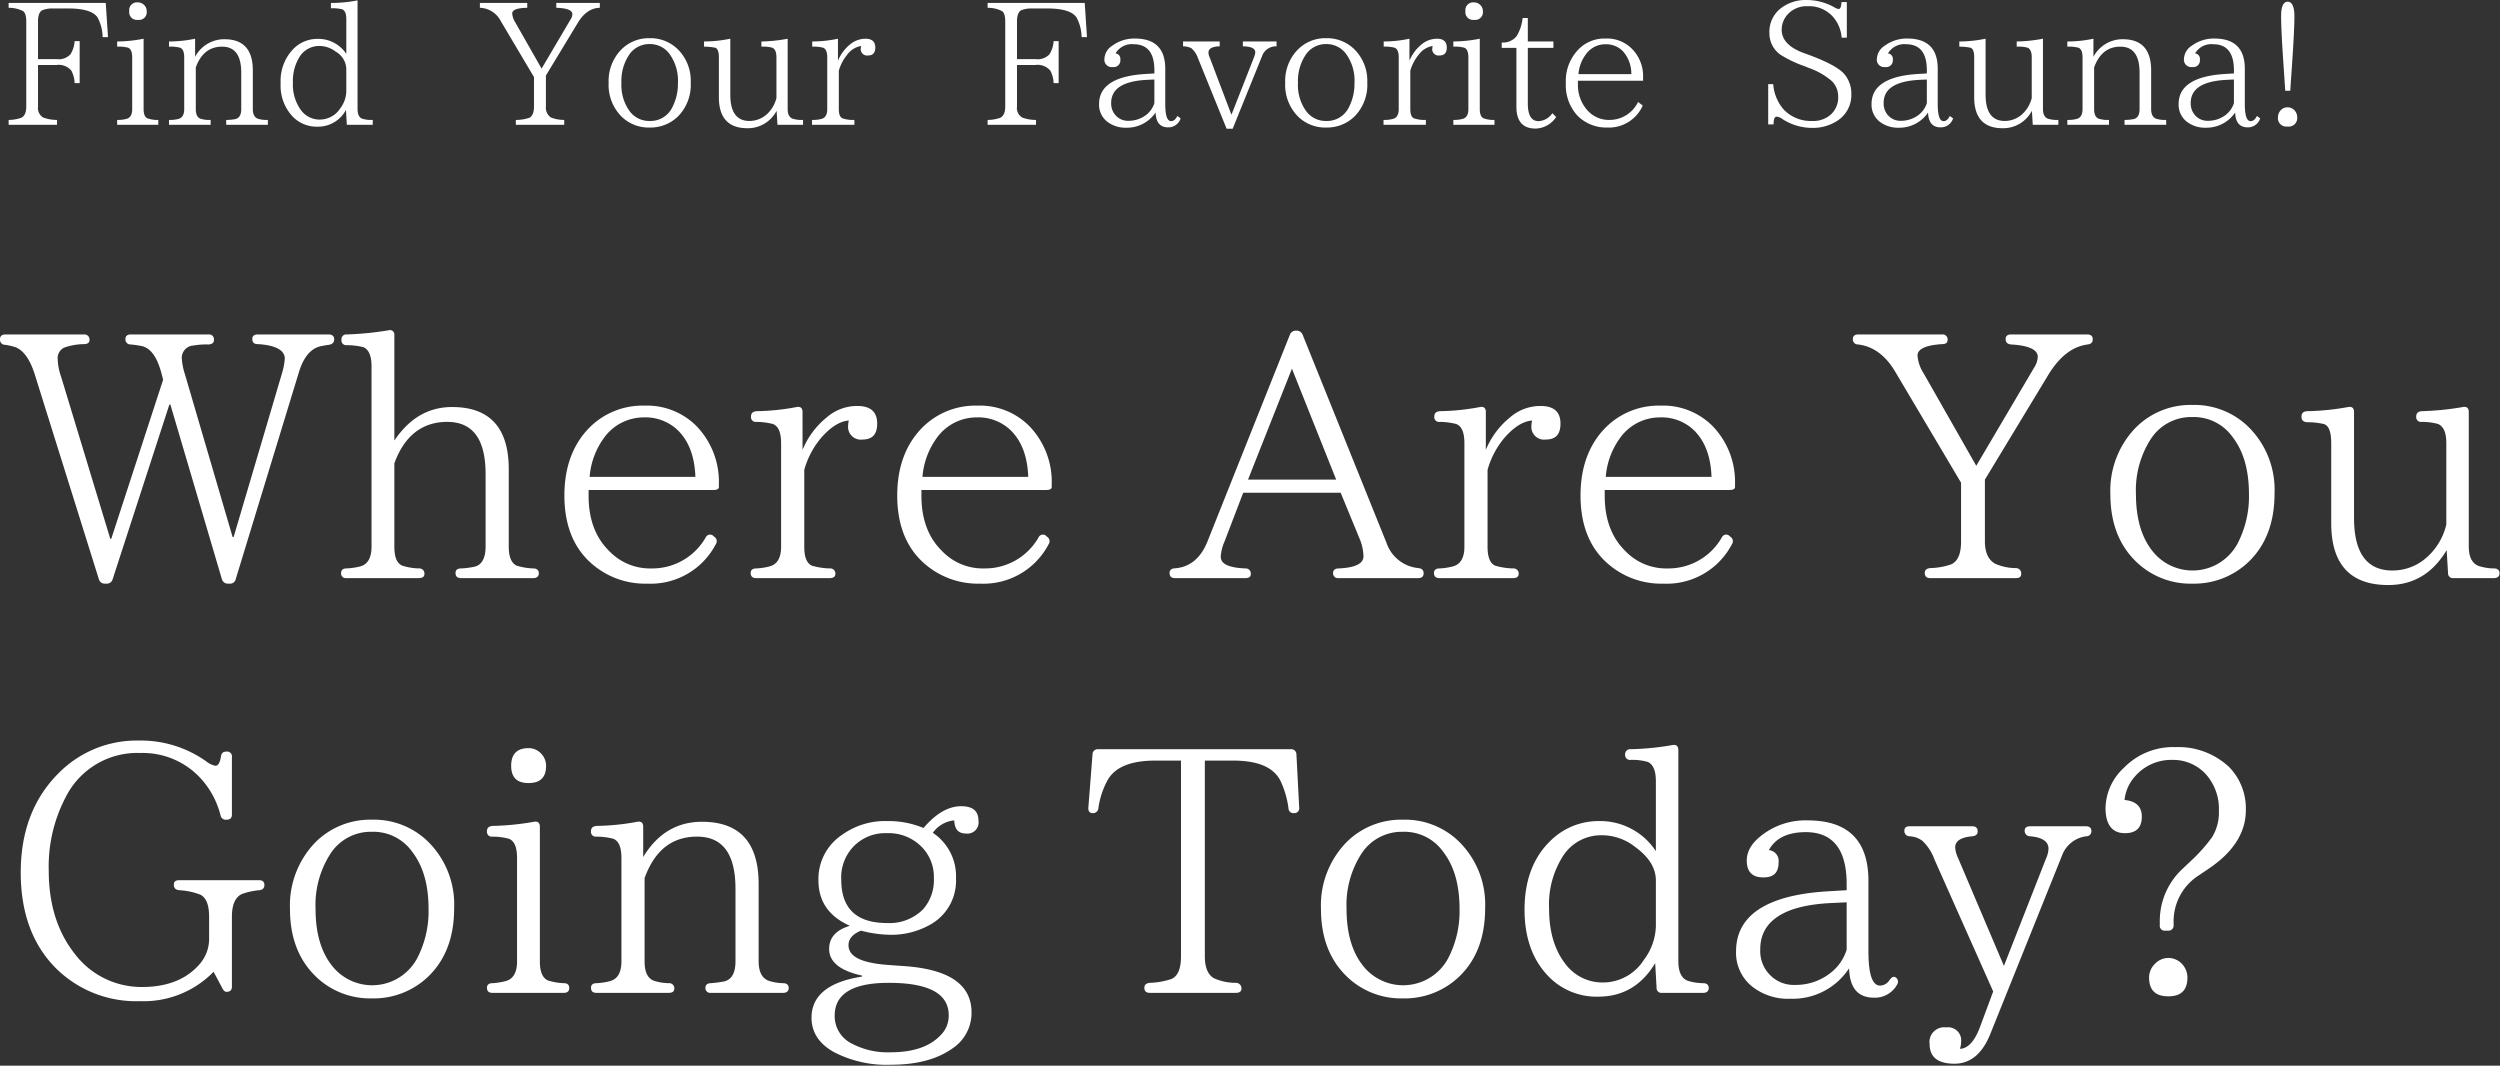
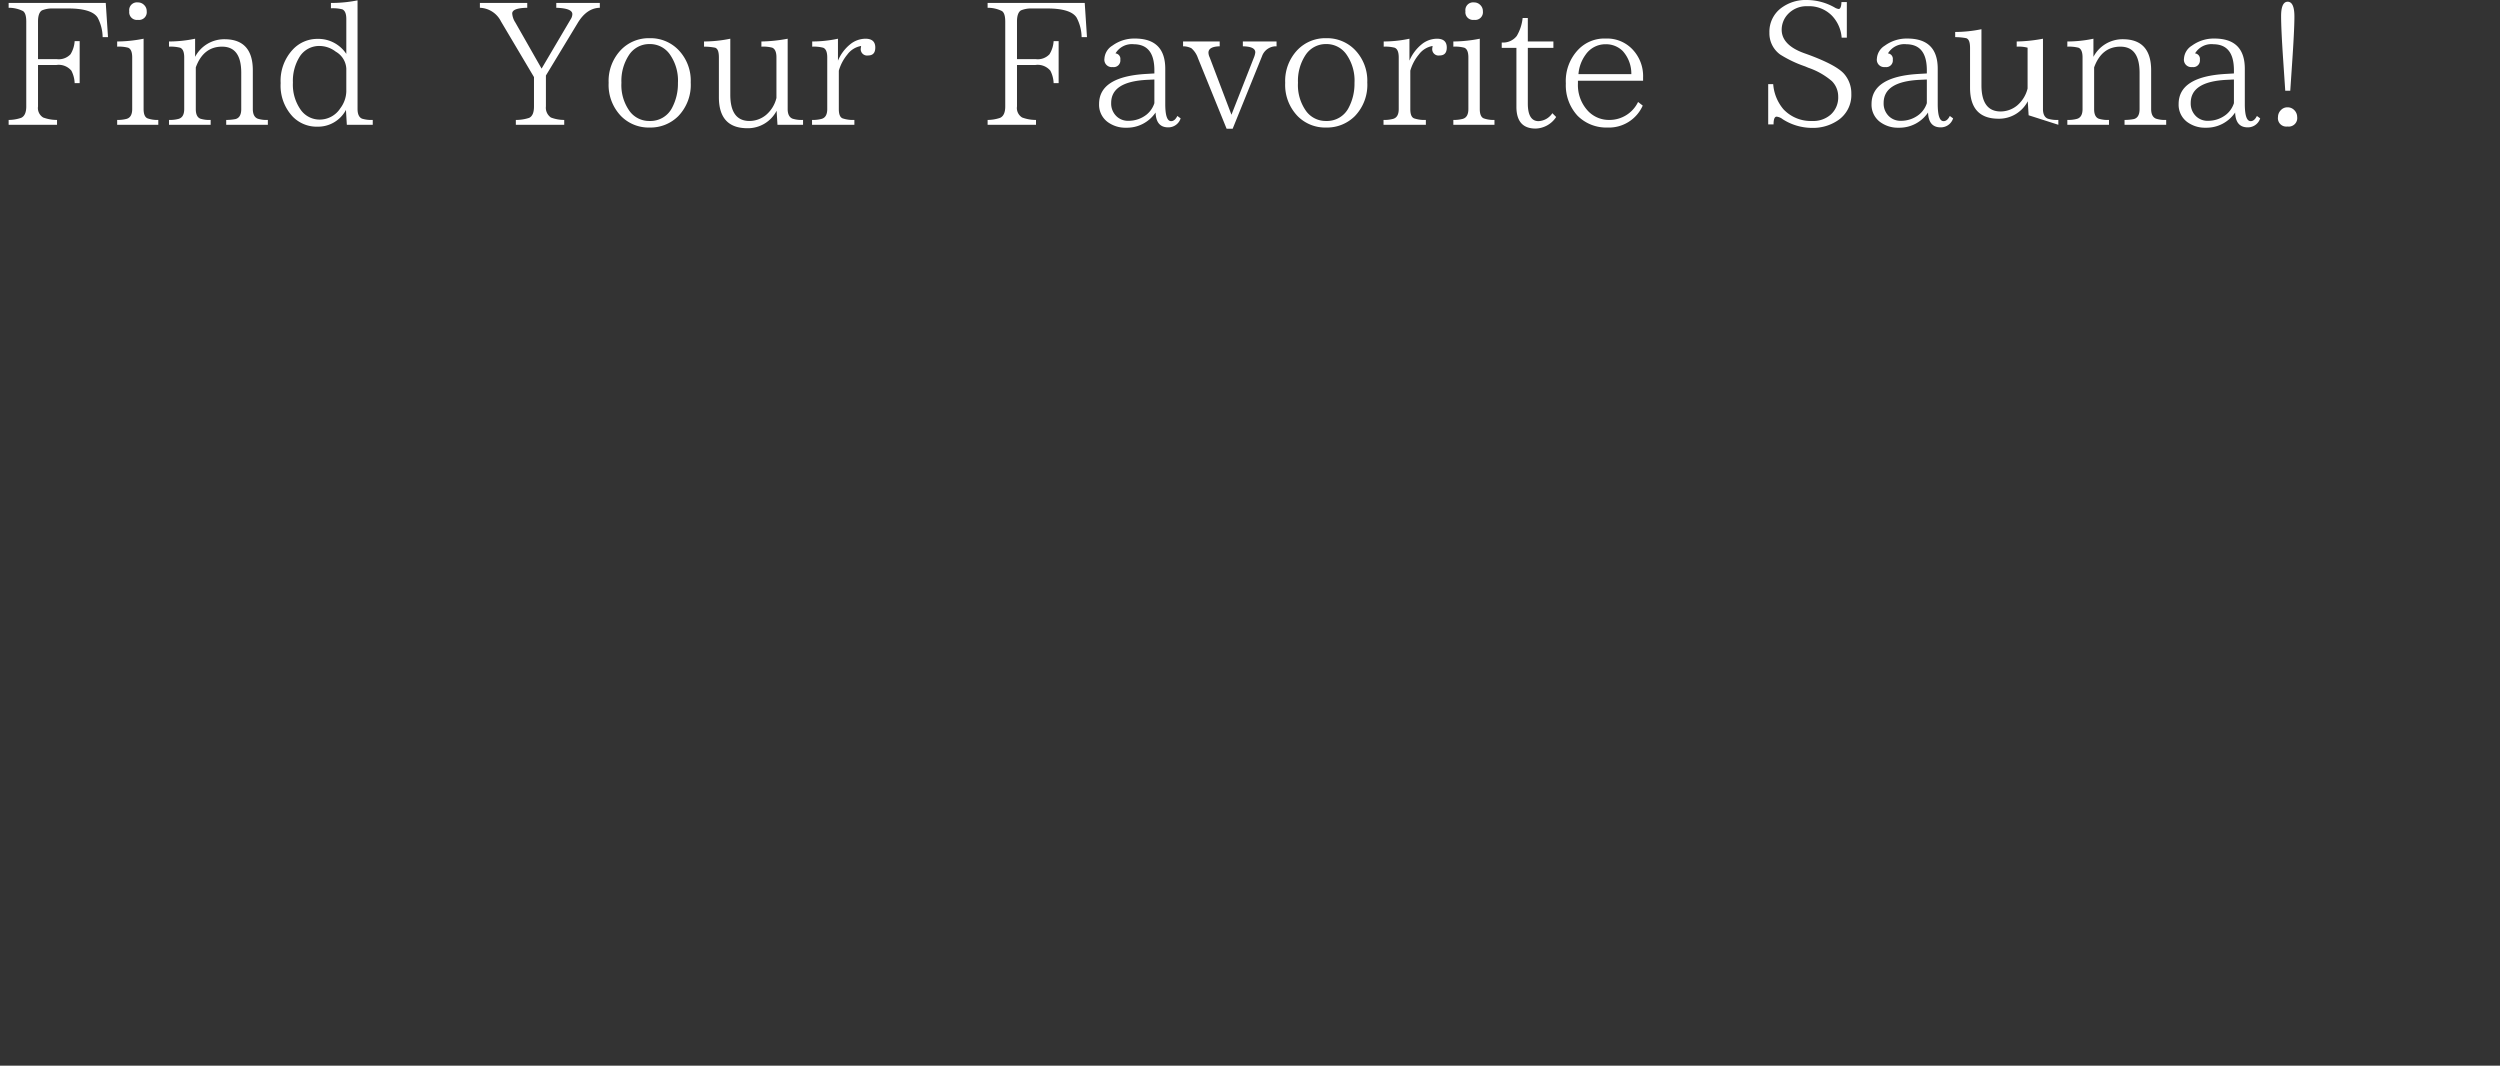
<svg xmlns="http://www.w3.org/2000/svg" width="434" height="185">
  <rect width="100%" height="100%" fill="#333333" stroke="none" />
  <defs>
    <clipPath id="a">
      <path fill="none" stroke="#707070" d="M-7287-21417h434v185h-434z" data-name="長方形 10983" />
    </clipPath>
  </defs>
  <g clip-path="url(#a)" data-name="マスクグループ 2114" transform="translate(7287 21417)">
    <g fill="#fff" data-name="グループ 36217">
-       <path d="M-7228.98-21358.1c0-.54-.36-.84-.96-.84h-12.3c-.66 0-.96.3-.96.78 0 .6.3.9.96.9 3.12.18 4.68 1.08 4.68 2.52a11.6 11.6 0 0 1-.48 2.52l-8.4 28.44h-.18l-8.28-28.26a11.4 11.4 0 0 1-.54-2.7 2.144 2.144 0 0 1 2.04-2.28 13 13 0 0 1 2.64-.18c.6-.06.9-.3.9-.78a.84.84 0 0 0-.9-.96h-13.56c-.6 0-.9.3-.9.78a.866.866 0 0 0 .9.96 17 17 0 0 1 2.04.3c1.5.42 2.52 1.92 3.24 4.44l.36 1.38-9 27.6h-.18l-8.52-28.08a10 10 0 0 1-.6-3.06 2 2 0 0 1 1.14-2.04 10.6 10.6 0 0 1 3.42-.6c.6 0 .96-.24.96-.72a.883.883 0 0 0-.96-.96h-13.62c-.66 0-.96.3-.96.84a.866.866 0 0 0 .9.96 11.4 11.4 0 0 1 1.8.42c1.38.54 2.52 2.1 3.36 4.8l11.1 35.46a1.05 1.05 0 0 0 1.08.78h.24a1.034 1.034 0 0 0 1.08-.78l9.84-30.3h.18l8.94 30.3a1.05 1.05 0 0 0 1.08.78h.3a.98.98 0 0 0 1.02-.78l10.92-35.76c.78-2.64 1.98-4.14 3.6-4.62a14 14 0 0 1 1.68-.3c.54-.12.9-.36.9-.96m35.52 40.62c0-.54-.36-.84-.96-.84a11 11 0 0 1-2.88-.48c-.9-.42-1.38-1.5-1.38-3.3v-13.44c0-7.2-3.3-10.8-9.84-10.8-4.14 0-7.44 1.98-10.02 5.82v-18.3a.776.776 0 0 0-1.02-.84 54 54 0 0 1-7.26.72.82.82 0 0 0-.9.9.833.833 0 0 0 .96.96 12 12 0 0 1 2.88.36c.9.42 1.38 1.5 1.38 3.3v31.32c0 1.92-.66 3.06-1.92 3.42a12 12 0 0 1-2.46.36c-.6 0-.9.3-.9.78a.8.8 0 0 0 .9.9h12.6c.6 0 .96-.24.96-.72a.883.883 0 0 0-.96-.96 10.5 10.5 0 0 1-2.88-.48c-.96-.42-1.38-1.5-1.38-3.3v-14.46c1.74-4.8 4.86-7.2 9.18-7.2 4.44 0 6.66 3 6.66 9.06v12.6c0 1.98-.66 3.18-1.92 3.48a14 14 0 0 1-2.34.3c-.66 0-.96.3-.96.78 0 .6.3.9.96.9h12.54c.6 0 .96-.3.96-.84m8.82-16.74a13.24 13.24 0 0 1 2.46-6.72 8.51 8.51 0 0 1 6.96-3.6 8.1 8.1 0 0 1 5.94 2.28c1.92 1.92 2.88 4.62 3 8.04Zm22.44 1.2a13.91 13.91 0 0 0-3.84-9.96 12.11 12.11 0 0 0-9.12-3.6 12.98 12.98 0 0 0-9.54 3.84c-2.82 2.88-4.32 6.78-4.32 11.76 0 4.68 1.32 8.46 4.08 11.22a14.07 14.07 0 0 0 10.32 4.08 12.75 12.75 0 0 0 11.88-6.84.913.913 0 0 0-.3-1.32l-.12-.12a.826.826 0 0 0-1.32.24 10.67 10.67 0 0 1-9.42 5.4 9.78 9.78 0 0 1-7.32-3c-2.46-2.4-3.6-5.64-3.6-9.6v-1.02h21.66c.66 0 .96-.18.96-.54Zm14.52-12.48c0-.66-.36-.96-1.02-.84a39.4 39.4 0 0 1-6.96.72c-.66.06-.96.36-.96.9a.833.833 0 0 0 .96.96 12 12 0 0 1 2.82.36c.96.36 1.44 1.44 1.44 3.36v17.94q0 2.88-1.98 3.42a10.7 10.7 0 0 1-2.34.36c-.66 0-.96.3-.96.78 0 .6.3.9.96.9h12.78c.6 0 .96-.24.96-.72a.883.883 0 0 0-.96-.96 12.2 12.2 0 0 1-3.12-.48c-.9-.42-1.32-1.5-1.32-3.3v-13.32a14.6 14.6 0 0 1 2.94-5.58c1.62-1.86 3.24-2.88 4.8-3a3.2 3.2 0 0 0-.12.84 2.21 2.21 0 0 0 2.52 2.46c1.68 0 2.52-.9 2.52-2.76q0-3.06-3.42-3.06a8 8 0 0 0-5.34 1.98 14.2 14.2 0 0 0-4.2 5.64Zm20.82 11.28a13.24 13.24 0 0 1 2.46-6.72 8.51 8.51 0 0 1 6.96-3.6 8.1 8.1 0 0 1 5.94 2.28c1.92 1.92 2.88 4.62 3 8.04Zm22.44 1.2a13.91 13.91 0 0 0-3.84-9.96 12.1 12.1 0 0 0-9.12-3.6 12.98 12.98 0 0 0-9.54 3.84c-2.82 2.88-4.32 6.78-4.32 11.76 0 4.68 1.32 8.46 4.08 11.22a14.07 14.07 0 0 0 10.32 4.08 12.75 12.75 0 0 0 11.88-6.84.913.913 0 0 0-.3-1.32l-.12-.12a.826.826 0 0 0-1.32.24 10.67 10.67 0 0 1-9.42 5.4 9.78 9.78 0 0 1-7.32-3c-2.46-2.4-3.6-5.64-3.6-9.6v-1.02h21.66c.66 0 .96-.18.96-.54Zm34.08-.72 7.62-19.26 7.68 19.26Zm30.48 16.26q0-.81-.9-.9a6.48 6.48 0 0 1-5.52-4.32l-14.58-36.18a1.1 1.1 0 0 0-1.08-.72h-.06a1.1 1.1 0 0 0-1.08.72l-14.28 35.82c-1.26 3.18-3.36 4.74-6.24 4.74h.6c-.66 0-.96.3-.96.78 0 .6.3.9.96.9h12.18c.66 0 .96-.24.96-.72a.883.883 0 0 0-.96-.96c-2.88-.12-4.26-.78-4.26-2.04a7.8 7.8 0 0 1 .66-2.64l3.24-8.46h16.92l3.36 8.16a8.3 8.3 0 0 1 .6 2.88c0 1.26-1.44 1.98-4.32 2.1-.6 0-.96.3-.96.78a.84.84 0 0 0 .96.9h13.8c.66 0 .96-.3.96-.84m10.8-28.02c0-.66-.36-.96-1.02-.84a39.4 39.4 0 0 1-6.96.72c-.66.06-.96.36-.96.9a.833.833 0 0 0 .96.96 12 12 0 0 1 2.82.36c.96.36 1.44 1.44 1.44 3.36v17.94q0 2.88-1.98 3.42a10.7 10.7 0 0 1-2.34.36c-.66 0-.96.3-.96.78 0 .6.3.9.96.9h12.78c.6 0 .96-.24.96-.72a.883.883 0 0 0-.96-.96 12.2 12.2 0 0 1-3.12-.48c-.9-.42-1.32-1.5-1.32-3.3v-13.32a14.6 14.6 0 0 1 2.94-5.58c1.62-1.86 3.24-2.88 4.8-3a3.2 3.2 0 0 0-.12.84 2.21 2.21 0 0 0 2.52 2.46c1.68 0 2.52-.9 2.52-2.76q0-3.06-3.42-3.06a8 8 0 0 0-5.34 1.98 14.2 14.2 0 0 0-4.2 5.64Zm20.82 11.28a13.24 13.24 0 0 1 2.46-6.72 8.51 8.51 0 0 1 6.96-3.6 8.1 8.1 0 0 1 5.94 2.28c1.92 1.92 2.88 4.62 3 8.04Zm22.44 1.2a13.91 13.91 0 0 0-3.84-9.96 12.1 12.1 0 0 0-9.12-3.6 12.98 12.98 0 0 0-9.54 3.84c-2.82 2.88-4.32 6.78-4.32 11.76 0 4.68 1.32 8.46 4.08 11.22a14.07 14.07 0 0 0 10.32 4.08 12.75 12.75 0 0 0 11.88-6.84.913.913 0 0 0-.3-1.32l-.12-.12a.826.826 0 0 0-1.32.24 10.67 10.67 0 0 1-9.42 5.4 9.78 9.78 0 0 1-7.32-3c-2.46-2.4-3.6-5.64-3.6-9.6v-1.02h21.66c.66 0 .96-.18.96-.54Zm62.1-25.08c0-.54-.3-.84-.96-.84h-13.2c-.66 0-.96.3-.96.78 0 .6.3.9.96.96 3.06.18 4.62.9 4.62 2.16a3.77 3.77 0 0 1-.6 1.8l-10.08 17.1-9.12-16.02a6.66 6.66 0 0 1-1.08-3.12c0-1.14 1.44-1.8 4.26-1.98.66 0 .96-.24.96-.72a.856.856 0 0 0-.96-.96h-14.52c-.66 0-.96.3-.96.78a.866.866 0 0 0 .9.96c2.58.3 4.74 1.86 6.42 4.68l11.46 19.32v10.2c0 2.1-.54 3.42-1.68 3.96a12 12 0 0 1-3.66.66c-.66.06-.96.36-.96.84 0 .6.3.9.96.9h14.88q.9 0 .9-.72a.915.915 0 0 0-.9-1.02 8.75 8.75 0 0 1-3.66-.78c-1.14-.66-1.74-1.92-1.74-3.84v-10.74l11.04-18.24c1.92-3.12 4.14-4.86 6.78-5.22q.9-.09.9-.9m17.28 13.5a8.26 8.26 0 0 1 6.96 3.42c1.92 2.46 2.88 5.76 2.88 10.02a17.7 17.7 0 0 1-1.98 8.52 8.862 8.862 0 0 1-14.76 1.32q-2.88-3.6-2.88-9.9a16.42 16.42 0 0 1 2.64-9.66 8.34 8.34 0 0 1 7.14-3.72m0-2.1a13.4 13.4 0 0 0-9.84 3.96 15.7 15.7 0 0 0-4.38 11.52c0 4.86 1.44 8.7 4.32 11.58a13.53 13.53 0 0 0 9.9 3.96 13.67 13.67 0 0 0 9.96-3.96q4.32-4.32 4.32-11.7a15.33 15.33 0 0 0-4.32-11.34 13.39 13.39 0 0 0-9.96-4.02m53.34 29.22c0-.54-.36-.84-.96-.84a9 9 0 0 1-2.64-.42c-1.14-.42-1.74-1.56-1.74-3.36v-23.4c0-.66-.36-.96-1.02-.84a49 49 0 0 1-7.14.72c-.66.06-.96.36-.96.9a.833.833 0 0 0 .96.96 10.6 10.6 0 0 1 2.82.36c.96.42 1.44 1.5 1.44 3.3v14.16a10.93 10.93 0 0 1-3.6 5.88 8.88 8.88 0 0 1-5.76 2.1c-4.44 0-6.66-3.06-6.66-9.12v-18.42c0-.66-.36-.96-1.02-.84a43 43 0 0 1-7.14.72c-.66.06-.96.36-.96.96s.3.9.96.96a13 13 0 0 1 2.88.3c.9.24 1.32 1.38 1.32 3.36v13.86c0 7.14 3.3 10.74 9.9 10.74 4.38 0 7.74-2.04 10.14-6.06l.24 3.96a.84.84 0 0 0 .96.9h7.02c.6 0 .96-.3.96-.84m-388.02 54.12c0-.54-.3-.84-.9-.84h-13.86c-.66 0-.96.24-.96.78 0 .6.3.9.96.96a12.1 12.1 0 0 1 3.66.78c1.02.54 1.5 1.8 1.5 3.84v3.54a6.7 6.7 0 0 1-1.5 4.5c-2.28 2.76-5.7 4.14-10.08 4.14a14.51 14.51 0 0 1-11.7-5.7c-3-3.78-4.56-8.58-4.56-14.52a25.9 25.9 0 0 1 3-12.84 13.89 13.89 0 0 1 12.96-7.56 13.62 13.62 0 0 1 10.56 4.56 14.9 14.9 0 0 1 3.3 6.24.93.93 0 0 0 1.02.78c.66 0 .96-.3.96-.9v-9.96a.833.833 0 0 0-.96-.96c-.6 0-.9.3-.96.96-.18 1.02-.48 1.5-.96 1.5a4.1 4.1 0 0 1-1.68-.84 19.6 19.6 0 0 0-11.58-3.54 19.05 19.05 0 0 0-13.98 5.7c-4.38 4.38-6.54 10.14-6.54 17.22 0 6.96 2.04 12.54 6.12 16.62a19.76 19.76 0 0 0 14.58 5.7 16.95 16.95 0 0 0 12.78-5.1l1.5 2.82c.24.48.48.66.72.66.66 0 .96-.3.96-.9v-12.12c0-2.16.6-3.42 1.74-3.96a12 12 0 0 1 3-.66q.9-.09.9-.9m18.66-9.24a8.26 8.26 0 0 1 6.96 3.42c1.92 2.46 2.88 5.76 2.88 10.02a17.7 17.7 0 0 1-1.98 8.52 8.862 8.862 0 0 1-14.76 1.32q-2.88-3.6-2.88-9.9a16.42 16.42 0 0 1 2.64-9.66 8.34 8.34 0 0 1 7.14-3.72m0-2.1a13.4 13.4 0 0 0-9.84 3.96 15.7 15.7 0 0 0-4.38 11.52c0 4.86 1.44 8.7 4.32 11.58a13.53 13.53 0 0 0 9.9 3.96 13.67 13.67 0 0 0 9.96-3.96q4.32-4.32 4.32-11.7a15.33 15.33 0 0 0-4.32-11.34 13.39 13.39 0 0 0-9.96-4.02m34.26 29.22c0-.54-.3-.84-.96-.84a10.4 10.4 0 0 1-2.76-.48c-.9-.42-1.38-1.5-1.38-3.3v-23.4c0-.66-.36-.96-1.02-.84a46 46 0 0 1-7.2.72c-.66.06-.96.36-.96.9a.833.833 0 0 0 .96.96 11 11 0 0 1 2.82.36c.96.36 1.44 1.44 1.44 3.36v17.94q0 2.88-1.98 3.42a12 12 0 0 1-2.28.36c-.66 0-.96.3-.96.78 0 .6.3.9.96.9h12.36c.66 0 .96-.3.96-.84m-7.08-41.64c-1.98 0-3 1.02-3 3.06s1.02 3 3 3c2.04 0 3.06-.96 3.06-3a3.05 3.05 0 0 0-.9-2.16 2.95 2.95 0 0 0-2.16-.9m45.18 41.64c0-.54-.36-.84-.96-.84a8.4 8.4 0 0 1-2.52-.42c-1.14-.42-1.74-1.56-1.74-3.36v-13.44c0-7.2-3.3-10.8-9.84-10.8-4.32 0-7.74 2.04-10.2 6.12v-5.28c0-.66-.36-.96-1.02-.84a41.5 41.5 0 0 1-7.08.72c-.66.06-.96.36-.96.9a.833.833 0 0 0 .96.96 12 12 0 0 1 2.88.36c.96.36 1.44 1.44 1.44 3.36v17.94q0 2.88-1.98 3.42a10.7 10.7 0 0 1-2.34.36c-.66 0-.96.3-.96.78 0 .6.3.9.96.9h12.54c.6 0 .96-.24.96-.72a.883.883 0 0 0-.96-.96 8.8 8.8 0 0 1-2.58-.42c-1.08-.42-1.62-1.5-1.62-3.36v-14.46c1.74-4.8 4.74-7.2 9.12-7.2 4.44 0 6.66 3 6.66 9.06v12.6c0 1.98-.66 3.18-1.98 3.48a21 21 0 0 1-2.28.3c-.6 0-.96.3-.96.78a.84.84 0 0 0 .96.9h12.54c.6 0 .96-.3.96-.84m17.34-.9c6.96 0 10.44 1.86 10.44 5.64a4.77 4.77 0 0 1-1.5 3.54q-2.79 2.88-8.64 2.88a13.35 13.35 0 0 1-6.66-1.5 5.33 5.33 0 0 1-3-4.86c0-3.78 3.12-5.7 9.36-5.7m-.3-25.98a8 8 0 0 1 6 2.34 7.37 7.37 0 0 1 2.16 5.46 7.68 7.68 0 0 1-1.86 5.4 8.22 8.22 0 0 1-6.24 2.4c-5.34 0-7.98-2.52-7.98-7.56a7.73 7.73 0 0 1 2.22-5.82 7.64 7.64 0 0 1 5.7-2.22m6.36-.9a15.7 15.7 0 0 0-6.3-1.2 12.75 12.75 0 0 0-7.86 2.4 9.2 9.2 0 0 0-4.08 7.86c0 3.66 1.8 6.3 5.46 7.92-2.4.72-3.6 2.04-3.6 4.02 0 2.22 1.86 3.78 5.7 4.62v.18c-5.82.9-8.76 3.3-8.76 7.14 0 2.52 1.32 4.56 3.96 6a19.83 19.83 0 0 0 9.78 2.16c4.56 0 8.04-.96 10.62-2.76a7.42 7.42 0 0 0 3.42-6.3c0-4.8-3.78-7.44-11.34-8.04l-3.36-.24c-4.44-.36-6.66-1.44-6.66-3.42q0-1.62 2.16-2.52a21 21 0 0 0 5.22.72 13.7 13.7 0 0 0 6.66-1.68 8.71 8.71 0 0 0 4.62-8.1 9.02 9.02 0 0 0-4.02-7.92 5.11 5.11 0 0 1 3.72-2.16c.06 1.56.72 2.28 2.04 2.28a1.928 1.928 0 0 0 2.16-2.22c0-1.68-.96-2.52-3-2.52-2.22 0-4.38 1.26-6.54 3.78m64.74-12.78a.9.9 0 0 0-.96-.9h-33.48a.9.9 0 0 0-.96.9l-.72 9.24c-.06.6.24.96.72.96a.94.94 0 0 0 1.02-.84 13.9 13.9 0 0 1 1.62-4.92c1.26-2.22 4.02-3.36 8.22-3.36h4.5v33.96c0 2.16-.54 3.48-1.68 3.96a13 13 0 0 1-3.72.66c-.66.06-.96.36-.96.84 0 .6.3.9.96.9h14.94c.6 0 .96-.24.96-.72a.96.96 0 0 0-.96-1.02 9.2 9.2 0 0 1-3.78-.78c-1.08-.6-1.62-1.86-1.62-3.84v-33.96h4.92c4.38 0 7.14 1.2 8.28 3.66a15.9 15.9 0 0 1 1.32 4.62.854.854 0 0 0 .96.84.84.84 0 0 0 .9-.96Zm18.48 13.44a8.26 8.26 0 0 1 6.96 3.42c1.92 2.46 2.88 5.76 2.88 10.02a17.7 17.7 0 0 1-1.98 8.52 8.862 8.862 0 0 1-14.76 1.32q-2.88-3.6-2.88-9.9a16.42 16.42 0 0 1 2.64-9.66 8.34 8.34 0 0 1 7.14-3.72m0-2.1a13.4 13.4 0 0 0-9.84 3.96 15.7 15.7 0 0 0-4.38 11.52c0 4.86 1.44 8.7 4.32 11.58a13.53 13.53 0 0 0 9.9 3.96 13.67 13.67 0 0 0 9.96-3.96q4.32-4.32 4.32-11.7a15.33 15.33 0 0 0-4.32-11.34 13.39 13.39 0 0 0-9.96-4.02m43.92 18.48a10.2 10.2 0 0 1-2.1 5.88 8.42 8.42 0 0 1-7.08 3.9 8.04 8.04 0 0 1-6.54-3.24c-1.86-2.4-2.82-5.58-2.82-9.6a15.63 15.63 0 0 1 2.46-9.18 7.85 7.85 0 0 1 6.66-3.54 9.3 9.3 0 0 1 5.76 1.98c2.4 1.74 3.66 3.66 3.66 5.88Zm9.18 10.74c0-.54-.36-.84-.96-.84a9.4 9.4 0 0 1-2.7-.42q-1.62-.63-1.62-3.42v-36.6c0-.72-.36-1.02-1.02-.9a46.5 46.5 0 0 1-7.26.72.868.868 0 0 0-.96.9.856.856 0 0 0 .96.96 9.6 9.6 0 0 1 3 .36c.9.42 1.38 1.5 1.38 3.36v12.12a11.56 11.56 0 0 0-9.96-5.22 11.85 11.85 0 0 0-8.52 3.6c-2.88 2.88-4.32 6.84-4.32 11.76 0 4.98 1.44 8.82 4.2 11.64a11.58 11.58 0 0 0 8.58 3.48c4.26 0 7.56-1.92 9.9-5.82l.24 4.26a.84.84 0 0 0 .96.9h7.14c.6 0 .96-.3.96-.84m23.94-6.66a8.1 8.1 0 0 1-2.7 3.96 9.7 9.7 0 0 1-6.3 2.16 5.7 5.7 0 0 1-4.26-1.68 5.88 5.88 0 0 1-1.74-4.5c0-4.92 4.14-7.68 12.48-8.04l2.52-.12Zm8.58 4.86c-.42-.3-.72-.12-1.14.42a1.98 1.98 0 0 1-1.62.96c-1.38 0-2.04-1.98-2.04-6v-12.18c0-7.02-3.54-10.5-10.56-10.5a12.36 12.36 0 0 0-7.8 2.46c-1.86 1.38-2.76 2.88-2.76 4.5 0 1.98.96 2.94 2.88 2.94 1.8 0 2.64-.84 2.64-2.58a1.89 1.89 0 0 0-1.68-2.16c1.14-2.1 3.3-3.12 6.42-3.12 4.68 0 7.08 3 7.08 9v1.08l-3.06.18c-10.74.6-16.14 4.14-16.14 10.44a7.47 7.47 0 0 0 2.82 6.12 10 10 0 0 0 6.6 2.1 11.68 11.68 0 0 0 10.2-5.28c.12 3.48 1.56 5.1 4.38 5.1a4.39 4.39 0 0 0 3.96-2.28.906.906 0 0 0-.18-1.2m33.9-25.5c0-.48-.3-.78-.96-.78h-9.66c-.6 0-.96.24-.96.78a.946.946 0 0 0 .96.96c2.1.18 3.18.9 3.18 2.16a4.5 4.5 0 0 1-.42 1.68l-7.32 18.66-7.98-18.78a5 5 0 0 1-.48-1.8c0-1.08.96-1.74 2.94-1.92.66-.06.96-.36.96-.84 0-.6-.3-.9-.96-.9h-10.8c-.66 0-.96.24-.96.78a.9.9 0 0 0 .9.96 4 4 0 0 1 2.22.78 8.3 8.3 0 0 1 2.1 3.24l10.2 22.92-2.34 6.3c-.9 2.34-2.04 3.6-3.42 3.66l.12-.54a1.7 1.7 0 0 0 .06-.6 2.265 2.265 0 0 0-2.58-2.58 2.546 2.546 0 0 0-2.88 2.88q0 3.42 4.32 3.42c2.76 0 4.86-1.74 6.24-5.22l12.42-30.9a5.16 5.16 0 0 1 4.2-3.36.866.866 0 0 0 .9-.96m13.38 22.08a3.23 3.23 0 0 0-2.34 1.02 3.33 3.33 0 0 0-1.02 2.34c0 2.22 1.08 3.3 3.36 3.3 2.22 0 3.3-1.08 3.3-3.3a3.47 3.47 0 0 0-1.02-2.4 3.28 3.28 0 0 0-2.28-.96m-7.62-27.42a7.2 7.2 0 0 1 1.8-4.08 8.3 8.3 0 0 1 6.48-2.88 7.69 7.69 0 0 1 5.76 2.4 9 9 0 0 1 2.34 6.42 8.16 8.16 0 0 1-1.2 4.62 29 29 0 0 1-3.96 4.38l-1.08 1.02a12.35 12.35 0 0 0-4.02 9.3v.54a.84.84 0 0 0 .9.96h.54a.883.883 0 0 0 .96-.96v-.42a9.44 9.44 0 0 1 4.38-8.22l1.86-1.26c4.14-2.82 6.3-6.18 6.3-10.08a10.28 10.28 0 0 0-2.88-7.44 12.87 12.87 0 0 0-9.36-3.48 11.89 11.89 0 0 0-8.94 3.6 9.73 9.73 0 0 0-3.18 6.96c0 2.88 1.14 4.38 3.36 4.38 1.98 0 2.94-.96 2.94-2.88 0-1.74-1.02-2.7-3-2.88" data-name="パス 25551" />
-       <path d="m-7268.25-21410.55-.39-5.94h-16.86v.84a5.5 5.5 0 0 1 2.49.57c.39.27.57.87.57 1.83v14.73q0 1.575-.9 1.98a6.8 6.8 0 0 1-2.16.36v.84h8.4v-.84a6.9 6.9 0 0 1-2.4-.42 1.92 1.92 0 0 1-.9-1.92v-7.2h3.21a2.86 2.86 0 0 1 2.58.99 5.1 5.1 0 0 1 .57 2.16h.87v-7.29h-.87a4.9 4.9 0 0 1-.72 2.28 2.79 2.79 0 0 1-2.43.84h-3.21v-6.54c0-.99.24-1.65.69-1.92a4.7 4.7 0 0 1 1.95-.33h2.61c2.73 0 4.44.54 5.1 1.59a7.5 7.5 0 0 1 .87 3.39Zm5.19-6.03a1.343 1.343 0 0 0-1.5 1.53 1.334 1.334 0 0 0 1.5 1.5 1.343 1.343 0 0 0 1.53-1.5 1.47 1.47 0 0 0-.45-1.08 1.47 1.47 0 0 0-1.08-.45m3.54 21.24v-.84a5.1 5.1 0 0 1-1.86-.27c-.45-.18-.69-.72-.69-1.62v-12.21a24 24 0 0 1-4.59.48v.9a6.2 6.2 0 0 1 1.89.18c.48.18.72.75.72 1.68v8.97q0 1.44-.99 1.71a6 6 0 0 1-1.62.18v.84Zm19.02 0v-.84a5.1 5.1 0 0 1-1.74-.21c-.57-.21-.87-.78-.87-1.68v-6.72c0-3.6-1.65-5.4-4.92-5.4a5.71 5.71 0 0 0-5.1 3.06v-3.15a22 22 0 0 1-4.53.48v.9a6.7 6.7 0 0 1 1.92.18c.48.18.72.75.72 1.68v8.97q0 1.44-.99 1.71a5.8 5.8 0 0 1-1.65.18v.84h7.23v-.84a5.3 5.3 0 0 1-1.77-.21c-.54-.21-.81-.75-.81-1.68v-7.23c.87-2.4 2.4-3.6 4.56-3.6 2.22 0 3.33 1.5 3.33 4.53v6.3c0 .99-.33 1.56-.99 1.74a8.3 8.3 0 0 1-1.62.15v.84Zm18.21 0v-.84a5.6 5.6 0 0 1-1.83-.21q-.81-.315-.81-1.71v-18.84a22.6 22.6 0 0 1-4.62.45v.93a6.7 6.7 0 0 1 1.98.18c.45.21.69.75.69 1.68v6.06a5.82 5.82 0 0 0-4.98-2.61 5.8 5.8 0 0 0-4.26 1.8 7.93 7.93 0 0 0-2.16 5.88 7.83 7.83 0 0 0 2.1 5.82 5.8 5.8 0 0 0 4.29 1.74 5.48 5.48 0 0 0 4.95-2.91l.15 2.58Zm-4.59-5.79a5.1 5.1 0 0 1-1.05 2.94 4.25 4.25 0 0 1-3.54 1.95 4.02 4.02 0 0 1-3.27-1.62 7.55 7.55 0 0 1-1.41-4.8 7.9 7.9 0 0 1 1.23-4.59 4 4 0 0 1 3.33-1.77 4.66 4.66 0 0 1 2.88.99 3.6 3.6 0 0 1 1.83 2.94Zm44.01-15.36h-7.56v.84c1.86.06 2.79.42 2.79 1.11a1.7 1.7 0 0 1-.3.9l-5.04 8.55-4.56-8.01a3.3 3.3 0 0 1-.54-1.56q0-.945 2.61-.99v-.84h-8.22v.84a4.26 4.26 0 0 1 3.66 2.37l5.73 9.66v5.1c0 1.05-.27 1.71-.84 1.98a7.2 7.2 0 0 1-2.31.36v.84h8.4v-.84a6.5 6.5 0 0 1-2.31-.42 2.06 2.06 0 0 1-.87-1.92v-5.37l5.52-9.12c1.05-1.74 2.34-2.61 3.84-2.64Zm8.64 6.12a6.7 6.7 0 0 0-4.92 1.98 7.78 7.78 0 0 0-2.19 5.76 7.8 7.8 0 0 0 2.16 5.79 6.72 6.72 0 0 0 4.95 1.98 6.83 6.83 0 0 0 4.98-1.98 7.81 7.81 0 0 0 2.16-5.85 7.67 7.67 0 0 0-2.16-5.67 6.74 6.74 0 0 0-4.98-2.01m0 1.02a4.2 4.2 0 0 1 3.48 1.74 7.9 7.9 0 0 1 1.44 5.01 8.9 8.9 0 0 1-.99 4.26 4.21 4.21 0 0 1-3.93 2.34 4.2 4.2 0 0 1-3.45-1.68 7.72 7.72 0 0 1-1.44-4.95 8.15 8.15 0 0 1 1.32-4.83 4.2 4.2 0 0 1 3.57-1.89m26.64 14.01v-.84a5.4 5.4 0 0 1-1.8-.21c-.57-.21-.87-.78-.87-1.68v-12.21a26 26 0 0 1-4.56.48v.9a6 6 0 0 1 1.89.18c.48.21.72.78.72 1.65v7.08a5.58 5.58 0 0 1-1.8 2.94 4.54 4.54 0 0 1-2.88 1.05c-2.22 0-3.33-1.53-3.33-4.56v-9.72a23 23 0 0 1-4.56.48v.9a10 10 0 0 1 1.92.18c.45.15.66.69.66 1.68v6.93c0 3.57 1.65 5.37 4.95 5.37a5.62 5.62 0 0 0 5.07-3.03l.15 2.43Zm6.06-14.94a21.5 21.5 0 0 1-4.47.48v.9a6.5 6.5 0 0 1 1.89.18c.48.18.72.75.72 1.68v8.97q0 1.44-.99 1.71a5.8 5.8 0 0 1-1.65.18v.84h7.35v-.84a5.7 5.7 0 0 1-2.04-.27c-.45-.18-.66-.72-.66-1.62v-6.66a7.7 7.7 0 0 1 1.47-2.79 3.78 3.78 0 0 1 2.4-1.5l-.06.42a1.1 1.1 0 0 0 1.26 1.23c.84 0 1.26-.45 1.26-1.38q0-1.53-1.71-1.53a4.27 4.27 0 0 0-2.67.99 7.3 7.3 0 0 0-2.1 2.82Zm43.23-.27-.39-5.94h-16.86v.84a5.5 5.5 0 0 1 2.49.57c.39.27.57.87.57 1.83v14.73q0 1.575-.9 1.98a6.8 6.8 0 0 1-2.16.36v.84h8.4v-.84a6.9 6.9 0 0 1-2.4-.42 1.92 1.92 0 0 1-.9-1.92v-7.2h3.21a2.86 2.86 0 0 1 2.58.99 5.1 5.1 0 0 1 .57 2.16h.87v-7.29h-.87a4.9 4.9 0 0 1-.72 2.28 2.79 2.79 0 0 1-2.43.84h-3.21v-6.54c0-.99.24-1.65.69-1.92a4.7 4.7 0 0 1 1.95-.33h2.61c2.73 0 4.44.54 5.1 1.59a7.5 7.5 0 0 1 .87 3.39Zm15.69 13.68q-.45.9-1.08.9c-.69 0-1.02-.99-1.02-3v-6.09c0-3.51-1.77-5.25-5.28-5.25a6.43 6.43 0 0 0-3.9 1.23 2.85 2.85 0 0 0-1.38 2.25 1.282 1.282 0 0 0 1.44 1.47 1.154 1.154 0 0 0 1.32-1.29.944.944 0 0 0-.84-1.08 3.31 3.31 0 0 1 3.21-1.59c2.37.03 3.54 1.53 3.54 4.53v.54l-1.53.09c-5.37.33-8.07 2.07-8.07 5.22a3.73 3.73 0 0 0 1.41 3.06 5.17 5.17 0 0 0 3.3 1.05 5.98 5.98 0 0 0 5.1-2.64c.06 1.71.78 2.58 2.19 2.58a2.24 2.24 0 0 0 2.16-1.56Zm-3.99-2.22a4.2 4.2 0 0 1-1.35 1.98 5 5 0 0 1-3.15 1.08 2.85 2.85 0 0 1-2.13-.84 3.05 3.05 0 0 1-.87-2.25c0-2.49 2.07-3.81 6.24-4.02l1.26-.06Zm21.21-10.71h-5.85v.84c1.44.03 2.16.36 2.16 1.05a3.3 3.3 0 0 1-.24.9l-3.9 9.93-3.78-9.96a2 2 0 0 1-.21-.81c0-.72.66-1.08 1.95-1.11v-.84h-6.36v.84a3.2 3.2 0 0 1 1.44.33 3.9 3.9 0 0 1 1.14 1.71l4.98 12.27h1.05l5.1-12.6a2.57 2.57 0 0 1 2.52-1.71Zm8.61-.57a6.7 6.7 0 0 0-4.92 1.98 7.78 7.78 0 0 0-2.19 5.76 7.8 7.8 0 0 0 2.16 5.79 6.72 6.72 0 0 0 4.95 1.98 6.83 6.83 0 0 0 4.98-1.98 7.81 7.81 0 0 0 2.16-5.85 7.67 7.67 0 0 0-2.16-5.67 6.74 6.74 0 0 0-4.98-2.01m0 1.02a4.2 4.2 0 0 1 3.48 1.74 7.9 7.9 0 0 1 1.44 5.01 8.9 8.9 0 0 1-.99 4.26 4.21 4.21 0 0 1-3.93 2.34 4.2 4.2 0 0 1-3.45-1.68 7.72 7.72 0 0 1-1.44-4.95 8.15 8.15 0 0 1 1.32-4.83 4.2 4.2 0 0 1 3.57-1.89m14.46-.93a21.5 21.5 0 0 1-4.47.48v.9a6.5 6.5 0 0 1 1.89.18c.48.18.72.75.72 1.68v8.97q0 1.44-.99 1.71a5.8 5.8 0 0 1-1.65.18v.84h7.35v-.84a5.7 5.7 0 0 1-2.04-.27c-.45-.18-.66-.72-.66-1.62v-6.66a7.7 7.7 0 0 1 1.47-2.79 3.78 3.78 0 0 1 2.4-1.5l-.06.42a1.1 1.1 0 0 0 1.26 1.23c.84 0 1.26-.45 1.26-1.38q0-1.53-1.71-1.53a4.27 4.27 0 0 0-2.67.99 7.3 7.3 0 0 0-2.1 2.82Zm11.22-6.3a1.343 1.343 0 0 0-1.5 1.53 1.334 1.334 0 0 0 1.5 1.5 1.343 1.343 0 0 0 1.53-1.5 1.47 1.47 0 0 0-.45-1.08 1.47 1.47 0 0 0-1.08-.45m3.54 21.24v-.84a5.1 5.1 0 0 1-1.86-.27c-.45-.18-.69-.72-.69-1.62v-12.21a24 24 0 0 1-4.59.48v.9a6.2 6.2 0 0 1 1.89.18c.48.18.72.75.72 1.68v8.97q0 1.44-.99 1.71a6 6 0 0 1-1.62.18v.84Zm10.05-2.01a3.04 3.04 0 0 1-2.4 1.38c-1.23 0-1.86-1.02-1.86-3.06v-9.66h4.44v-1.11h-4.44v-4.08h-.9a7.7 7.7 0 0 1-1.02 3.12 3 3 0 0 1-2.61 1.14v.93h2.55v10.23q0 3.78 3.33 3.78a4.41 4.41 0 0 0 3.57-2.01Zm15.75-5.64v-.54a6.71 6.71 0 0 0-1.92-4.98 6.06 6.06 0 0 0-4.56-1.8 6.28 6.28 0 0 0-4.77 1.92 7.88 7.88 0 0 0-2.16 5.88 7.77 7.77 0 0 0 2.04 5.61 7.03 7.03 0 0 0 5.16 2.04 6.425 6.425 0 0 0 6.15-3.81l-.81-.63a5.5 5.5 0 0 1-4.98 3.12 5 5 0 0 1-3.66-1.5 6.57 6.57 0 0 1-1.8-4.8v-.51Zm-11.22-1.14a6.6 6.6 0 0 1 1.23-3.36 4.17 4.17 0 0 1 3.48-1.83 4.12 4.12 0 0 1 2.97 1.17 5.87 5.87 0 0 1 1.5 4.02Zm46.59-6.33v-6.18h-.93c-.03.81-.21 1.2-.48 1.2a1.8 1.8 0 0 1-.72-.27 9.84 9.84 0 0 0-4.77-1.29 7.1 7.1 0 0 0-4.56 1.44 5.13 5.13 0 0 0-1.98 4.23 4.54 4.54 0 0 0 1.89 3.81 20.6 20.6 0 0 0 4.29 2.04l.57.24a12.5 12.5 0 0 1 4.08 2.31 3.75 3.75 0 0 1 1.11 2.67 4 4 0 0 1-1.29 3.15 4.57 4.57 0 0 1-3.24 1.11 6.49 6.49 0 0 1-4.98-2.04 7.6 7.6 0 0 1-1.77-4.35h-.87v6.99h.93q0-1.35.54-1.35a2.1 2.1 0 0 1 1.05.45 9.45 9.45 0 0 0 5.1 1.5 7.67 7.67 0 0 0 4.32-1.2 5.28 5.28 0 0 0 2.49-4.71 5.13 5.13 0 0 0-1.29-3.51c-.93-1.02-2.97-2.1-6.12-3.27l-.75-.27c-2.61-.93-3.93-2.31-3.93-4.08a3.93 3.93 0 0 1 1.05-2.67 4.41 4.41 0 0 1 3.45-1.41 5.56 5.56 0 0 1 4.29 1.71 6.15 6.15 0 0 1 1.62 3.75Zm17.88 13.59q-.45.9-1.08.9c-.69 0-1.02-.99-1.02-3v-6.09c0-3.51-1.77-5.25-5.28-5.25a6.43 6.43 0 0 0-3.9 1.23 2.85 2.85 0 0 0-1.38 2.25 1.282 1.282 0 0 0 1.44 1.47 1.154 1.154 0 0 0 1.32-1.29.944.944 0 0 0-.84-1.08 3.31 3.31 0 0 1 3.21-1.59c2.37.03 3.54 1.53 3.54 4.53v.54l-1.53.09c-5.37.33-8.07 2.07-8.07 5.22a3.73 3.73 0 0 0 1.41 3.06 5.17 5.17 0 0 0 3.3 1.05 5.98 5.98 0 0 0 5.1-2.64c.06 1.71.78 2.58 2.19 2.58a2.24 2.24 0 0 0 2.16-1.56Zm-3.99-2.22a4.2 4.2 0 0 1-1.35 1.98 5 5 0 0 1-3.15 1.08 2.85 2.85 0 0 1-2.13-.84 3.05 3.05 0 0 1-.87-2.25c0-2.49 2.07-3.81 6.24-4.02l1.26-.06Zm22.83 3.75v-.84a5.4 5.4 0 0 1-1.8-.21c-.57-.21-.87-.78-.87-1.68v-12.21a26 26 0 0 1-4.56.48v.9a6 6 0 0 1 1.89.18c.48.21.72.78.72 1.65v7.08a5.6 5.6 0 0 1-1.8 2.94 4.54 4.54 0 0 1-2.88 1.05c-2.22 0-3.33-1.53-3.33-4.56v-9.72a23 23 0 0 1-4.56.48v.9a10 10 0 0 1 1.92.18c.45.15.66.69.66 1.68v6.93c0 3.57 1.65 5.37 4.95 5.37a5.62 5.62 0 0 0 5.07-3.03l.15 2.43Zm18.72 0v-.84a5.1 5.1 0 0 1-1.74-.21c-.57-.21-.87-.78-.87-1.68v-6.72c0-3.6-1.65-5.4-4.92-5.4a5.71 5.71 0 0 0-5.1 3.06v-3.15a22 22 0 0 1-4.53.48v.9a6.7 6.7 0 0 1 1.92.18c.48.18.72.75.72 1.68v8.97q0 1.44-.99 1.71a5.8 5.8 0 0 1-1.65.18v.84h7.23v-.84a5.3 5.3 0 0 1-1.77-.21c-.54-.21-.81-.75-.81-1.68v-7.23c.87-2.4 2.4-3.6 4.56-3.6 2.22 0 3.33 1.5 3.33 4.53v6.3c0 .99-.33 1.56-.99 1.74a8.3 8.3 0 0 1-1.62.15v.84Zm15.75-1.53q-.45.9-1.08.9c-.69 0-1.02-.99-1.02-3v-6.09c0-3.51-1.77-5.25-5.28-5.25a6.43 6.43 0 0 0-3.9 1.23 2.85 2.85 0 0 0-1.38 2.25 1.282 1.282 0 0 0 1.44 1.47 1.154 1.154 0 0 0 1.32-1.29.944.944 0 0 0-.84-1.08 3.31 3.31 0 0 1 3.21-1.59c2.37.03 3.54 1.53 3.54 4.53v.54l-1.53.09c-5.37.33-8.07 2.07-8.07 5.22a3.73 3.73 0 0 0 1.41 3.06 5.17 5.17 0 0 0 3.3 1.05 5.98 5.98 0 0 0 5.1-2.64c.06 1.71.78 2.58 2.19 2.58a2.24 2.24 0 0 0 2.16-1.56Zm-3.99-2.22a4.2 4.2 0 0 1-1.35 1.98 5 5 0 0 1-3.15 1.08 2.85 2.85 0 0 1-2.13-.84 3.05 3.05 0 0 1-.87-2.25c0-2.49 2.07-3.81 6.24-4.02l1.26-.06Zm8.91-2.16h.87l.36-5.34c.24-3.57.36-6.09.36-7.53 0-1.71-.39-2.58-1.17-2.58-.75 0-1.14.84-1.14 2.49 0 1.5.12 4.05.36 7.62Zm.39 2.88a1.52 1.52 0 0 0-1.14.48 1.68 1.68 0 0 0-.51 1.2 1.45 1.45 0 0 0 1.65 1.65 1.472 1.472 0 0 0 1.68-1.65 1.68 1.68 0 0 0-.51-1.2 1.59 1.59 0 0 0-1.17-.48" data-name="パス 25552" />
+       <path d="m-7268.25-21410.55-.39-5.94h-16.86v.84a5.5 5.5 0 0 1 2.49.57c.39.27.57.87.57 1.83v14.73q0 1.575-.9 1.98a6.8 6.8 0 0 1-2.16.36v.84h8.4v-.84a6.9 6.9 0 0 1-2.4-.42 1.92 1.92 0 0 1-.9-1.92v-7.2h3.21a2.86 2.86 0 0 1 2.58.99 5.1 5.1 0 0 1 .57 2.16h.87v-7.29h-.87a4.9 4.9 0 0 1-.72 2.28 2.79 2.79 0 0 1-2.43.84h-3.21v-6.54c0-.99.24-1.65.69-1.92a4.7 4.7 0 0 1 1.95-.33h2.61c2.73 0 4.44.54 5.1 1.59a7.5 7.5 0 0 1 .87 3.39Zm5.19-6.03a1.343 1.343 0 0 0-1.5 1.53 1.334 1.334 0 0 0 1.5 1.5 1.343 1.343 0 0 0 1.53-1.5 1.47 1.47 0 0 0-.45-1.08 1.47 1.47 0 0 0-1.08-.45m3.54 21.24v-.84a5.1 5.1 0 0 1-1.86-.27c-.45-.18-.69-.72-.69-1.62v-12.21a24 24 0 0 1-4.59.48v.9a6.2 6.2 0 0 1 1.89.18c.48.18.72.75.72 1.68v8.97q0 1.44-.99 1.71a6 6 0 0 1-1.62.18v.84Zm19.02 0v-.84a5.1 5.1 0 0 1-1.74-.21c-.57-.21-.87-.78-.87-1.68v-6.72c0-3.6-1.65-5.4-4.92-5.4a5.71 5.71 0 0 0-5.1 3.06v-3.15a22 22 0 0 1-4.53.48v.9a6.7 6.7 0 0 1 1.92.18c.48.18.72.75.72 1.68v8.97q0 1.44-.99 1.71a5.8 5.8 0 0 1-1.65.18v.84h7.23v-.84a5.3 5.3 0 0 1-1.77-.21c-.54-.21-.81-.75-.81-1.68v-7.23c.87-2.4 2.4-3.6 4.56-3.6 2.22 0 3.33 1.5 3.33 4.53v6.3c0 .99-.33 1.56-.99 1.74a8.3 8.3 0 0 1-1.62.15v.84Zm18.21 0v-.84a5.6 5.6 0 0 1-1.83-.21q-.81-.315-.81-1.71v-18.84a22.6 22.6 0 0 1-4.62.45v.93a6.7 6.7 0 0 1 1.98.18c.45.21.69.75.69 1.68v6.06a5.82 5.82 0 0 0-4.98-2.61 5.8 5.8 0 0 0-4.26 1.8 7.93 7.93 0 0 0-2.16 5.88 7.83 7.83 0 0 0 2.1 5.82 5.8 5.8 0 0 0 4.29 1.74 5.48 5.48 0 0 0 4.95-2.91l.15 2.58Zm-4.59-5.79a5.1 5.1 0 0 1-1.05 2.94 4.25 4.25 0 0 1-3.54 1.95 4.02 4.02 0 0 1-3.27-1.62 7.55 7.55 0 0 1-1.41-4.8 7.9 7.9 0 0 1 1.23-4.59 4 4 0 0 1 3.33-1.77 4.66 4.66 0 0 1 2.88.99 3.6 3.6 0 0 1 1.83 2.94Zm44.01-15.36h-7.56v.84c1.86.06 2.79.42 2.79 1.11a1.7 1.7 0 0 1-.3.9l-5.04 8.55-4.56-8.01a3.3 3.3 0 0 1-.54-1.56q0-.945 2.61-.99v-.84h-8.22v.84a4.26 4.26 0 0 1 3.66 2.37l5.73 9.66v5.1c0 1.05-.27 1.71-.84 1.98a7.2 7.2 0 0 1-2.31.36v.84h8.4v-.84a6.5 6.5 0 0 1-2.31-.42 2.06 2.06 0 0 1-.87-1.92v-5.37l5.52-9.12c1.05-1.74 2.34-2.61 3.84-2.64Zm8.64 6.12a6.7 6.7 0 0 0-4.92 1.98 7.78 7.78 0 0 0-2.19 5.76 7.8 7.8 0 0 0 2.16 5.79 6.72 6.72 0 0 0 4.95 1.98 6.83 6.83 0 0 0 4.98-1.98 7.81 7.81 0 0 0 2.16-5.85 7.67 7.67 0 0 0-2.16-5.67 6.74 6.74 0 0 0-4.98-2.01m0 1.02a4.2 4.2 0 0 1 3.48 1.74 7.9 7.9 0 0 1 1.44 5.01 8.9 8.9 0 0 1-.99 4.26 4.21 4.21 0 0 1-3.93 2.34 4.2 4.2 0 0 1-3.45-1.68 7.72 7.72 0 0 1-1.44-4.95 8.15 8.15 0 0 1 1.32-4.83 4.2 4.2 0 0 1 3.57-1.89m26.64 14.01v-.84a5.4 5.4 0 0 1-1.8-.21c-.57-.21-.87-.78-.87-1.68v-12.21a26 26 0 0 1-4.56.48v.9a6 6 0 0 1 1.89.18c.48.21.72.78.72 1.65v7.08a5.58 5.58 0 0 1-1.8 2.94 4.54 4.54 0 0 1-2.88 1.05c-2.22 0-3.33-1.53-3.33-4.56v-9.72a23 23 0 0 1-4.56.48v.9a10 10 0 0 1 1.92.18c.45.15.66.69.66 1.68v6.93c0 3.57 1.65 5.37 4.95 5.37a5.62 5.62 0 0 0 5.07-3.03l.15 2.43Zm6.06-14.94a21.5 21.5 0 0 1-4.47.48v.9a6.5 6.5 0 0 1 1.89.18c.48.18.72.75.72 1.68v8.97q0 1.44-.99 1.71a5.8 5.8 0 0 1-1.65.18v.84h7.35v-.84a5.7 5.7 0 0 1-2.04-.27c-.45-.18-.66-.72-.66-1.62v-6.66a7.7 7.7 0 0 1 1.47-2.79 3.78 3.78 0 0 1 2.4-1.5l-.06.42a1.1 1.1 0 0 0 1.26 1.23c.84 0 1.26-.45 1.26-1.38q0-1.53-1.71-1.53a4.27 4.27 0 0 0-2.67.99 7.3 7.3 0 0 0-2.1 2.82Zm43.23-.27-.39-5.94h-16.86v.84a5.5 5.5 0 0 1 2.49.57c.39.27.57.87.57 1.83v14.73q0 1.575-.9 1.98a6.8 6.8 0 0 1-2.16.36v.84h8.4v-.84a6.9 6.9 0 0 1-2.4-.42 1.92 1.92 0 0 1-.9-1.92v-7.2h3.21a2.86 2.86 0 0 1 2.58.99 5.1 5.1 0 0 1 .57 2.16h.87v-7.29h-.87a4.9 4.9 0 0 1-.72 2.28 2.79 2.79 0 0 1-2.43.84h-3.21v-6.54c0-.99.24-1.65.69-1.92a4.7 4.7 0 0 1 1.95-.33h2.61c2.73 0 4.44.54 5.1 1.59a7.5 7.5 0 0 1 .87 3.39Zm15.69 13.68q-.45.9-1.08.9c-.69 0-1.02-.99-1.02-3v-6.09c0-3.51-1.77-5.25-5.28-5.25a6.43 6.43 0 0 0-3.9 1.23 2.85 2.85 0 0 0-1.38 2.25 1.282 1.282 0 0 0 1.44 1.47 1.154 1.154 0 0 0 1.32-1.29.944.944 0 0 0-.84-1.08 3.31 3.31 0 0 1 3.21-1.59c2.37.03 3.54 1.53 3.54 4.53v.54l-1.53.09c-5.37.33-8.07 2.07-8.07 5.22a3.73 3.73 0 0 0 1.41 3.06 5.17 5.17 0 0 0 3.3 1.05 5.98 5.98 0 0 0 5.1-2.64c.06 1.71.78 2.58 2.19 2.58a2.24 2.24 0 0 0 2.16-1.56Zm-3.99-2.22a4.2 4.2 0 0 1-1.35 1.98 5 5 0 0 1-3.15 1.08 2.85 2.85 0 0 1-2.13-.84 3.05 3.05 0 0 1-.87-2.25c0-2.49 2.07-3.81 6.24-4.02l1.26-.06Zm21.21-10.71h-5.85v.84c1.44.03 2.16.36 2.16 1.05a3.3 3.3 0 0 1-.24.9l-3.9 9.93-3.78-9.96a2 2 0 0 1-.21-.81c0-.72.66-1.08 1.95-1.11v-.84h-6.36v.84a3.2 3.2 0 0 1 1.44.33 3.9 3.9 0 0 1 1.14 1.71l4.98 12.27h1.05l5.1-12.6a2.57 2.57 0 0 1 2.52-1.71Zm8.61-.57a6.7 6.7 0 0 0-4.92 1.98 7.78 7.78 0 0 0-2.19 5.76 7.8 7.8 0 0 0 2.16 5.79 6.72 6.72 0 0 0 4.95 1.98 6.83 6.83 0 0 0 4.98-1.98 7.81 7.81 0 0 0 2.16-5.85 7.67 7.67 0 0 0-2.16-5.67 6.74 6.74 0 0 0-4.98-2.01m0 1.02a4.2 4.2 0 0 1 3.48 1.74 7.9 7.9 0 0 1 1.44 5.01 8.9 8.9 0 0 1-.99 4.26 4.21 4.21 0 0 1-3.93 2.34 4.2 4.2 0 0 1-3.45-1.68 7.72 7.72 0 0 1-1.44-4.95 8.15 8.15 0 0 1 1.32-4.83 4.2 4.2 0 0 1 3.57-1.89m14.46-.93a21.5 21.5 0 0 1-4.47.48v.9a6.5 6.5 0 0 1 1.89.18c.48.18.72.75.72 1.68v8.97q0 1.44-.99 1.71a5.8 5.8 0 0 1-1.65.18v.84h7.35v-.84a5.7 5.7 0 0 1-2.04-.27c-.45-.18-.66-.72-.66-1.62v-6.66a7.7 7.7 0 0 1 1.47-2.79 3.78 3.78 0 0 1 2.4-1.5l-.06.42a1.1 1.1 0 0 0 1.26 1.23c.84 0 1.26-.45 1.26-1.38q0-1.53-1.71-1.53a4.27 4.27 0 0 0-2.67.99 7.3 7.3 0 0 0-2.1 2.82Zm11.22-6.3a1.343 1.343 0 0 0-1.5 1.53 1.334 1.334 0 0 0 1.5 1.5 1.343 1.343 0 0 0 1.53-1.5 1.47 1.47 0 0 0-.45-1.08 1.47 1.47 0 0 0-1.08-.45m3.54 21.24v-.84a5.1 5.1 0 0 1-1.86-.27c-.45-.18-.69-.72-.69-1.62v-12.21a24 24 0 0 1-4.59.48v.9a6.2 6.2 0 0 1 1.89.18c.48.18.72.75.72 1.68v8.97q0 1.44-.99 1.71a6 6 0 0 1-1.62.18v.84Zm10.05-2.01a3.04 3.04 0 0 1-2.4 1.38c-1.23 0-1.86-1.02-1.86-3.06v-9.66h4.44v-1.11h-4.44v-4.08h-.9a7.7 7.7 0 0 1-1.02 3.12 3 3 0 0 1-2.61 1.14v.93h2.55v10.23q0 3.78 3.33 3.78a4.41 4.41 0 0 0 3.57-2.01Zm15.75-5.64v-.54a6.71 6.71 0 0 0-1.92-4.98 6.06 6.06 0 0 0-4.56-1.8 6.28 6.28 0 0 0-4.77 1.92 7.88 7.88 0 0 0-2.16 5.88 7.77 7.77 0 0 0 2.04 5.61 7.03 7.03 0 0 0 5.16 2.04 6.425 6.425 0 0 0 6.15-3.81l-.81-.63a5.5 5.5 0 0 1-4.98 3.12 5 5 0 0 1-3.66-1.5 6.57 6.57 0 0 1-1.8-4.8v-.51Zm-11.22-1.14a6.6 6.6 0 0 1 1.23-3.36 4.17 4.17 0 0 1 3.48-1.83 4.12 4.12 0 0 1 2.97 1.17 5.87 5.87 0 0 1 1.5 4.02Zm46.59-6.33v-6.18h-.93c-.03.81-.21 1.2-.48 1.2a1.8 1.8 0 0 1-.72-.27 9.84 9.84 0 0 0-4.77-1.29 7.1 7.1 0 0 0-4.56 1.44 5.13 5.13 0 0 0-1.98 4.23 4.54 4.54 0 0 0 1.89 3.81 20.6 20.6 0 0 0 4.29 2.04l.57.24a12.5 12.5 0 0 1 4.08 2.31 3.75 3.75 0 0 1 1.11 2.67 4 4 0 0 1-1.29 3.15 4.57 4.57 0 0 1-3.24 1.11 6.49 6.49 0 0 1-4.98-2.04 7.6 7.6 0 0 1-1.77-4.35h-.87v6.99h.93q0-1.35.54-1.35a2.1 2.1 0 0 1 1.05.45 9.45 9.45 0 0 0 5.1 1.5 7.67 7.67 0 0 0 4.32-1.2 5.28 5.28 0 0 0 2.49-4.71 5.13 5.13 0 0 0-1.29-3.51c-.93-1.02-2.97-2.1-6.12-3.27l-.75-.27c-2.61-.93-3.93-2.31-3.93-4.08a3.93 3.93 0 0 1 1.05-2.67 4.41 4.41 0 0 1 3.45-1.41 5.56 5.56 0 0 1 4.29 1.71 6.15 6.15 0 0 1 1.62 3.75Zm17.88 13.59q-.45.9-1.08.9c-.69 0-1.02-.99-1.02-3v-6.09c0-3.51-1.77-5.25-5.28-5.25a6.43 6.43 0 0 0-3.9 1.23 2.85 2.85 0 0 0-1.38 2.25 1.282 1.282 0 0 0 1.44 1.47 1.154 1.154 0 0 0 1.32-1.29.944.944 0 0 0-.84-1.08 3.31 3.31 0 0 1 3.21-1.59c2.37.03 3.54 1.53 3.54 4.53v.54l-1.53.09c-5.37.33-8.07 2.07-8.07 5.22a3.73 3.73 0 0 0 1.41 3.06 5.17 5.17 0 0 0 3.3 1.05 5.98 5.98 0 0 0 5.1-2.64c.06 1.71.78 2.58 2.19 2.58a2.24 2.24 0 0 0 2.16-1.56Zm-3.99-2.22a4.2 4.2 0 0 1-1.35 1.98 5 5 0 0 1-3.15 1.08 2.85 2.85 0 0 1-2.13-.84 3.05 3.05 0 0 1-.87-2.25c0-2.49 2.07-3.81 6.24-4.02l1.26-.06Zm22.83 3.75v-.84a5.4 5.4 0 0 1-1.8-.21c-.57-.21-.87-.78-.87-1.68v-12.21a26 26 0 0 1-4.56.48v.9a6 6 0 0 1 1.89.18v7.08a5.6 5.6 0 0 1-1.8 2.94 4.54 4.54 0 0 1-2.88 1.05c-2.22 0-3.33-1.53-3.33-4.56v-9.72a23 23 0 0 1-4.56.48v.9a10 10 0 0 1 1.92.18c.45.15.66.69.66 1.68v6.93c0 3.57 1.65 5.37 4.95 5.37a5.62 5.62 0 0 0 5.07-3.03l.15 2.43Zm18.72 0v-.84a5.1 5.1 0 0 1-1.74-.21c-.57-.21-.87-.78-.87-1.68v-6.72c0-3.6-1.65-5.4-4.92-5.4a5.71 5.71 0 0 0-5.1 3.06v-3.15a22 22 0 0 1-4.53.48v.9a6.7 6.7 0 0 1 1.92.18c.48.18.72.75.72 1.68v8.97q0 1.44-.99 1.71a5.8 5.8 0 0 1-1.65.18v.84h7.23v-.84a5.3 5.3 0 0 1-1.77-.21c-.54-.21-.81-.75-.81-1.68v-7.23c.87-2.4 2.4-3.6 4.56-3.6 2.22 0 3.33 1.5 3.33 4.53v6.3c0 .99-.33 1.56-.99 1.74a8.3 8.3 0 0 1-1.62.15v.84Zm15.75-1.53q-.45.9-1.08.9c-.69 0-1.02-.99-1.02-3v-6.09c0-3.51-1.77-5.25-5.28-5.25a6.43 6.43 0 0 0-3.9 1.23 2.85 2.85 0 0 0-1.38 2.25 1.282 1.282 0 0 0 1.44 1.47 1.154 1.154 0 0 0 1.32-1.29.944.944 0 0 0-.84-1.08 3.31 3.31 0 0 1 3.21-1.59c2.37.03 3.54 1.53 3.54 4.53v.54l-1.53.09c-5.37.33-8.07 2.07-8.07 5.22a3.73 3.73 0 0 0 1.41 3.06 5.17 5.17 0 0 0 3.3 1.05 5.98 5.98 0 0 0 5.1-2.64c.06 1.71.78 2.58 2.19 2.58a2.24 2.24 0 0 0 2.16-1.56Zm-3.99-2.22a4.2 4.2 0 0 1-1.35 1.98 5 5 0 0 1-3.15 1.08 2.85 2.85 0 0 1-2.13-.84 3.05 3.05 0 0 1-.87-2.25c0-2.49 2.07-3.81 6.24-4.02l1.26-.06Zm8.91-2.16h.87l.36-5.34c.24-3.57.36-6.09.36-7.53 0-1.71-.39-2.58-1.17-2.58-.75 0-1.14.84-1.14 2.49 0 1.5.12 4.05.36 7.62Zm.39 2.88a1.52 1.52 0 0 0-1.14.48 1.68 1.68 0 0 0-.51 1.2 1.45 1.45 0 0 0 1.65 1.65 1.472 1.472 0 0 0 1.68-1.65 1.68 1.68 0 0 0-.51-1.2 1.59 1.59 0 0 0-1.17-.48" data-name="パス 25552" />
    </g>
  </g>
</svg>